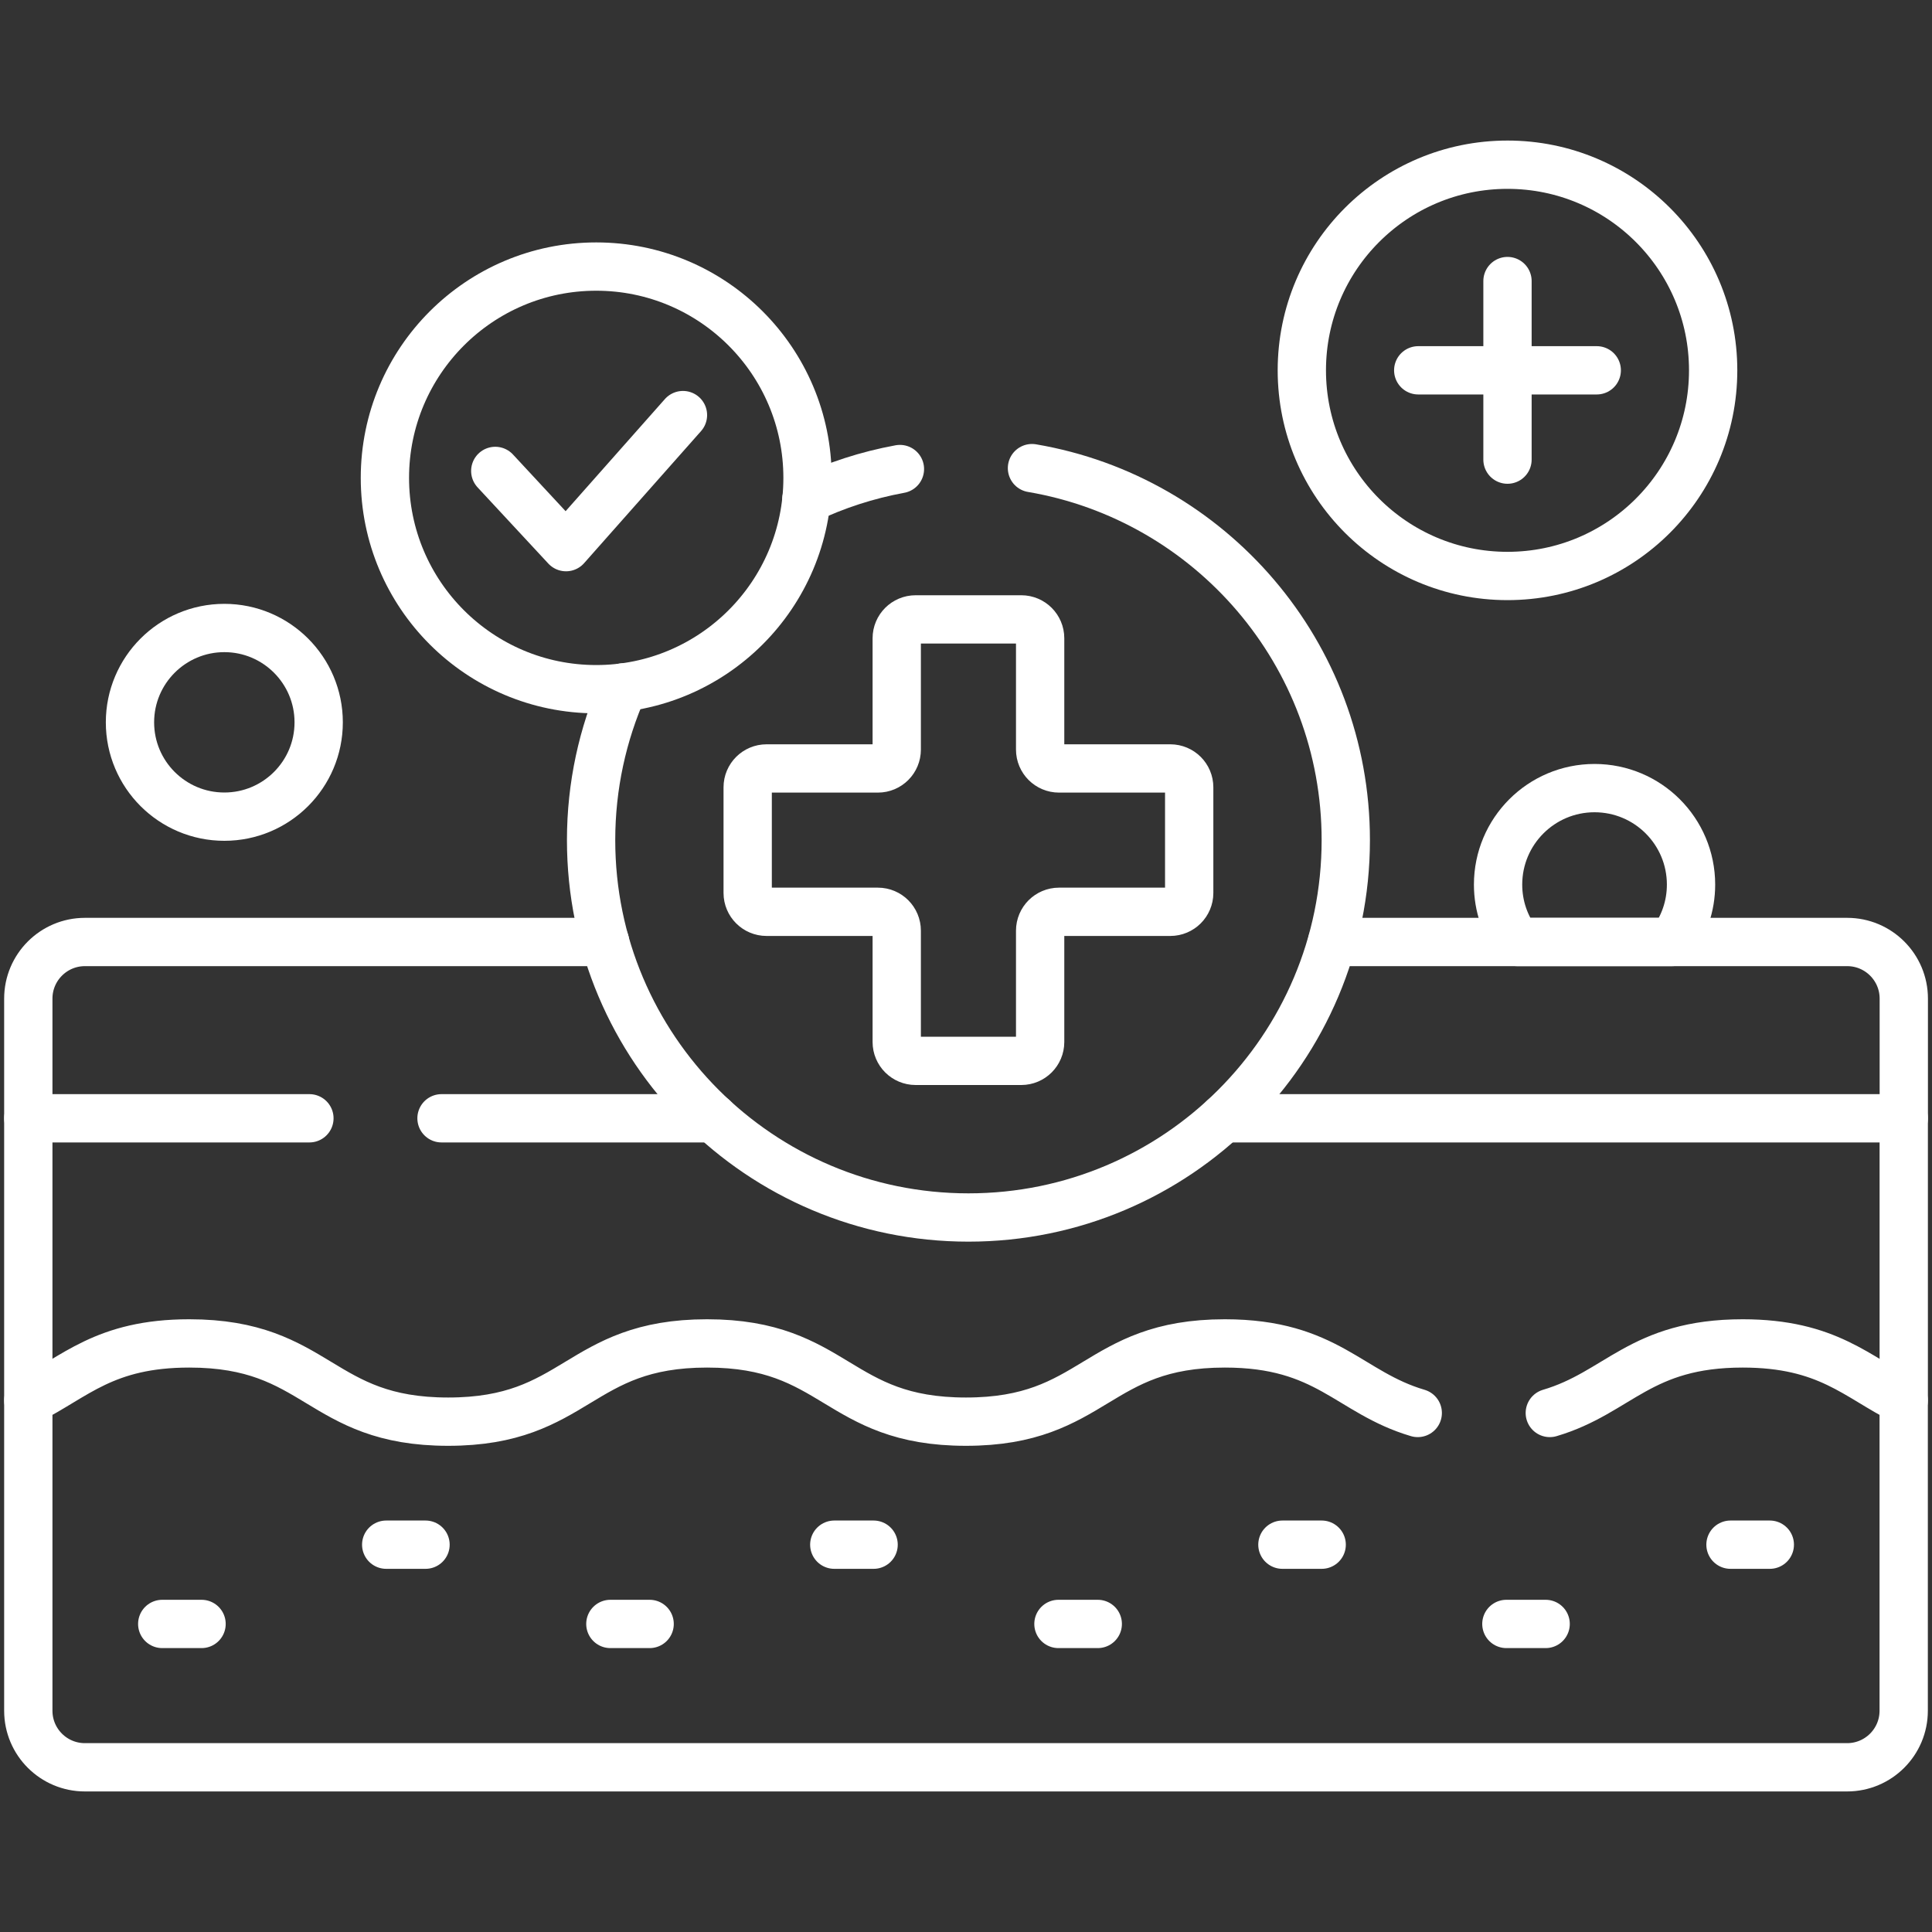
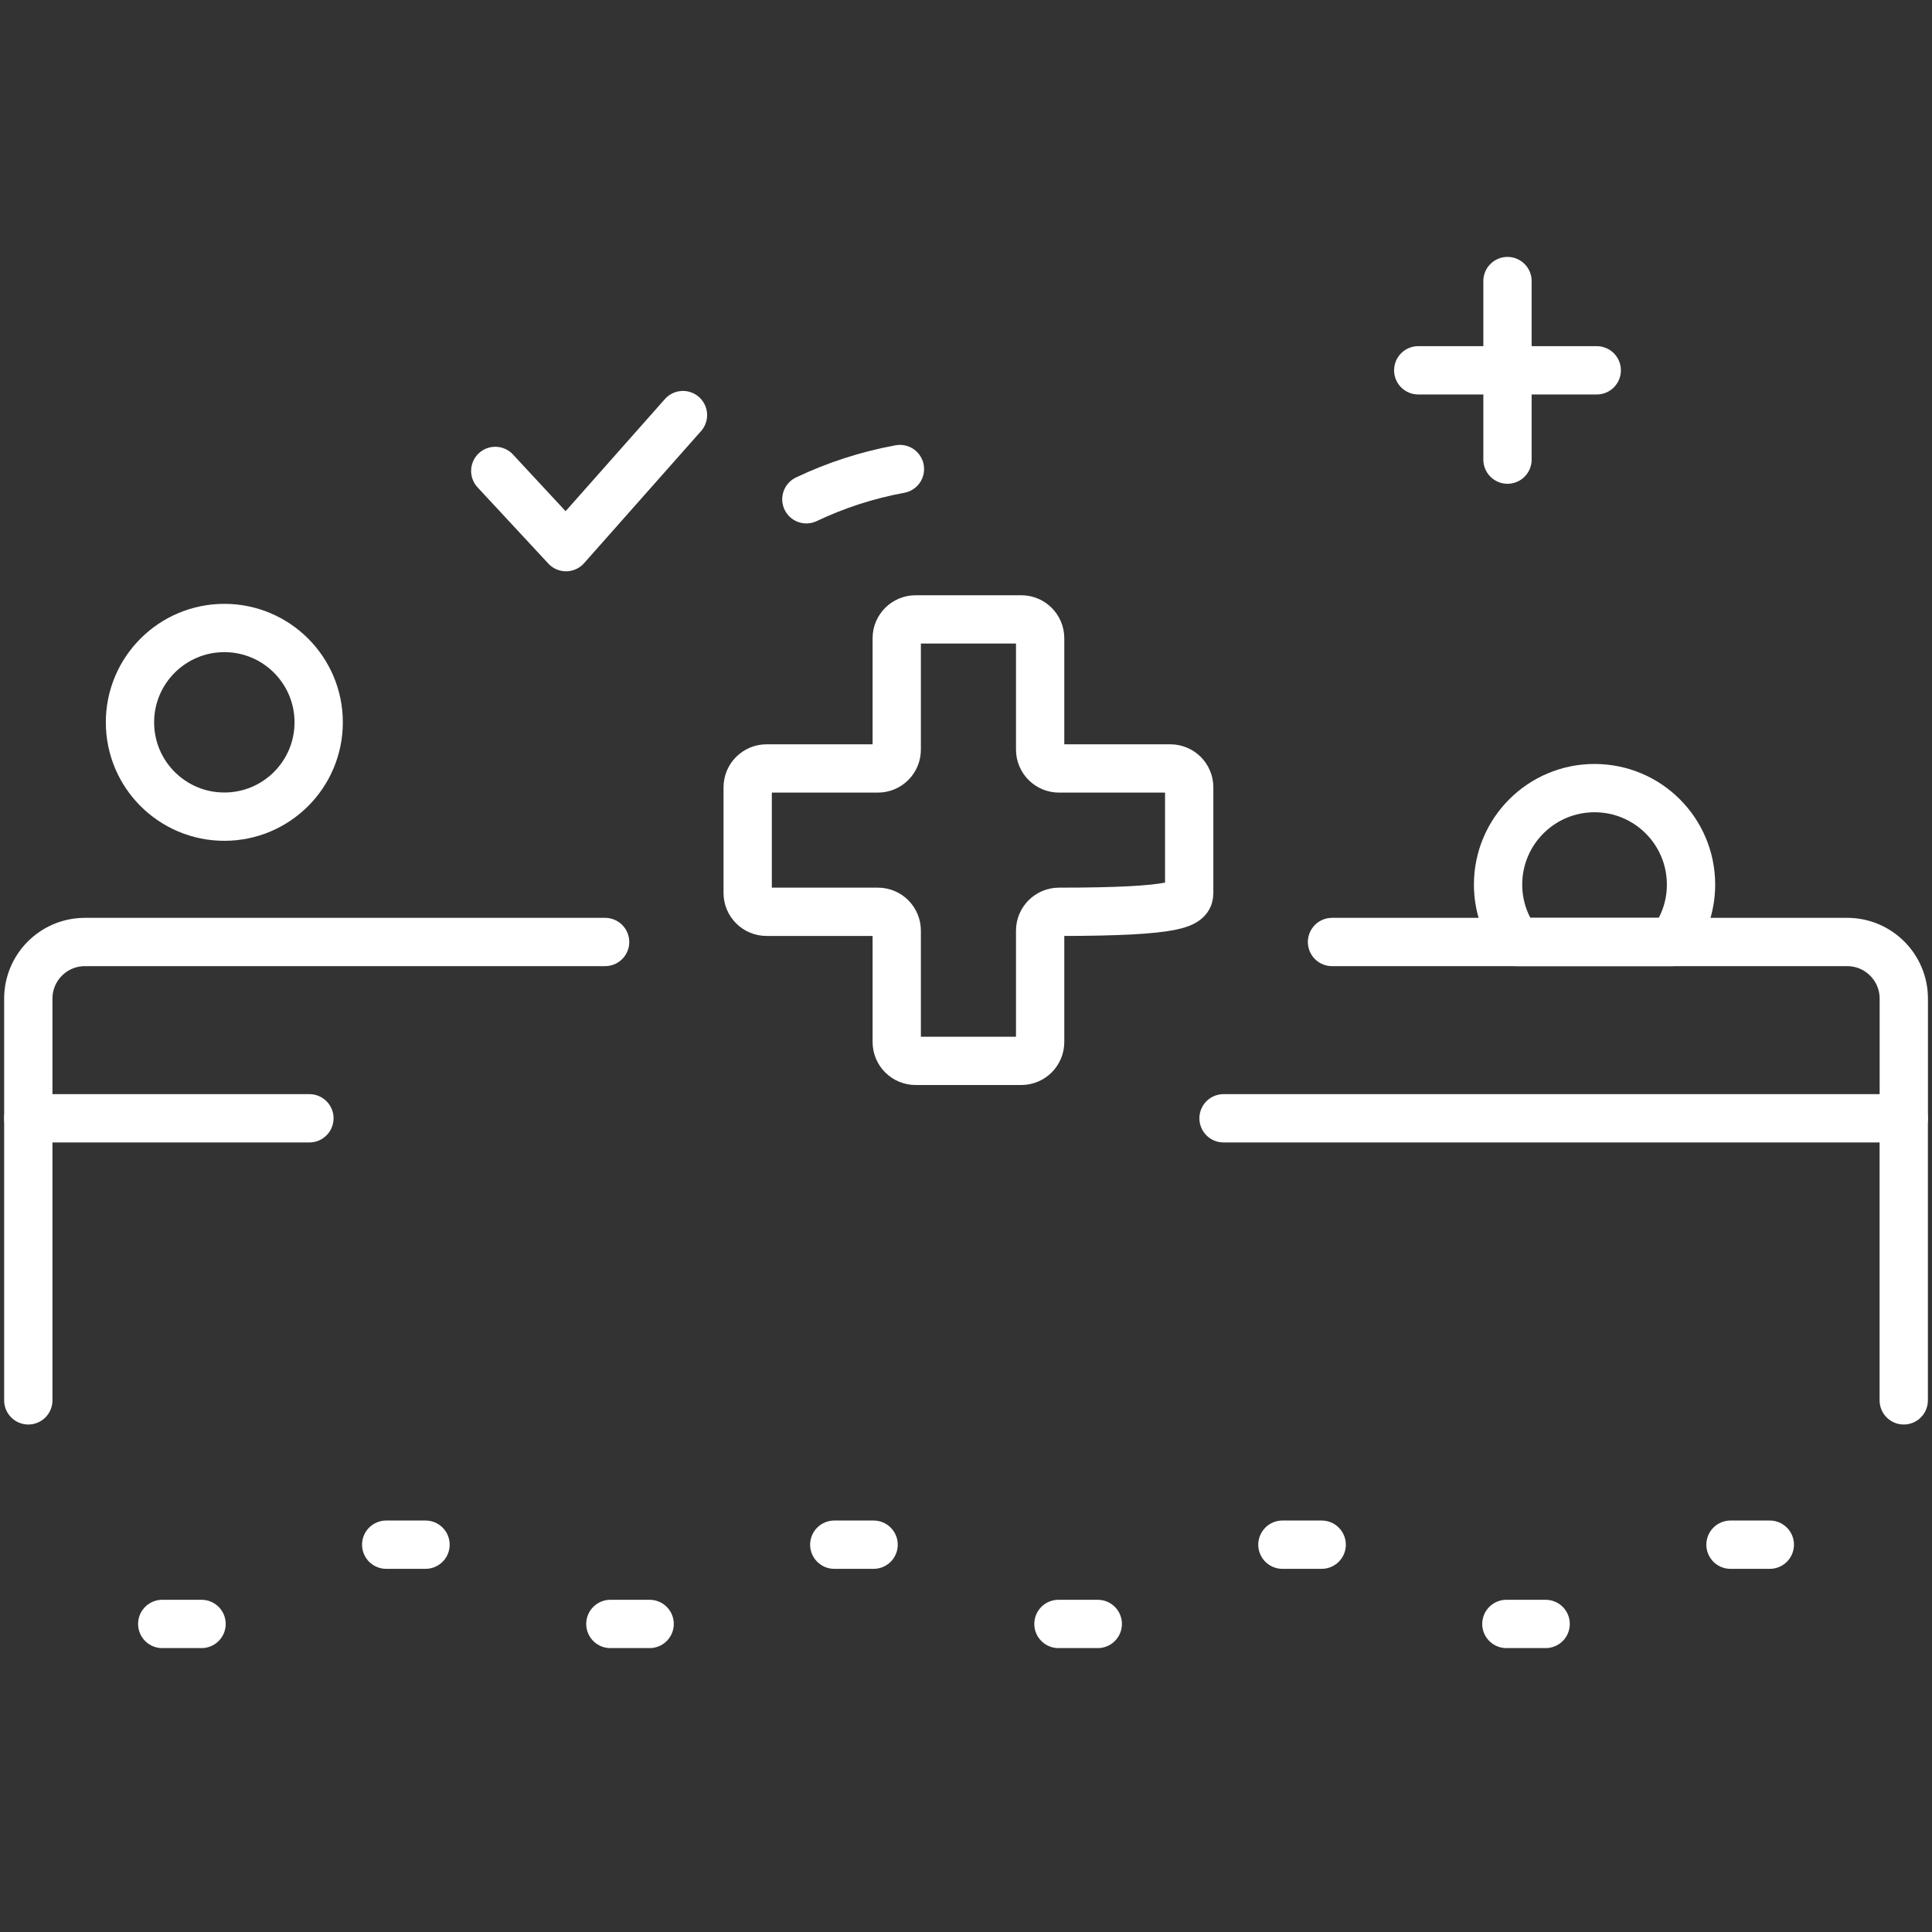
<svg xmlns="http://www.w3.org/2000/svg" width="40" height="40" viewBox="0 0 40 40" fill="none">
  <rect x="0" y="0" width="40" height="40" fill="#333333" stroke="none" />
  <path d="M34.617 19.503C34.864 19.171 35.011 18.761 35.011 18.315C35.011 17.211 34.117 16.317 33.013 16.317C31.91 16.317 31.016 17.211 31.016 18.315C31.016 18.761 31.163 19.171 31.41 19.503H34.617Z" stroke="white" stroke-miterlimit="10" stroke-linecap="round" stroke-linejoin="round" />
  <path d="M12.528 19.503H1.758C1.111 19.503 0.586 20.028 0.586 20.675V23.153" stroke="white" stroke-miterlimit="10" stroke-linecap="round" stroke-linejoin="round" />
  <path d="M39.416 23.153V20.675C39.416 20.028 38.891 19.503 38.244 19.503H27.578" stroke="white" stroke-miterlimit="10" stroke-linecap="round" stroke-linejoin="round" />
-   <path d="M14.773 23.153H9.141" stroke="white" stroke-miterlimit="10" stroke-linecap="round" stroke-linejoin="round" />
  <path d="M39.415 28.993V23.153H25.332" stroke="white" stroke-miterlimit="10" stroke-linecap="round" stroke-linejoin="round" />
  <path d="M6.406 23.153H0.586V28.993" stroke="white" stroke-miterlimit="10" stroke-linecap="round" stroke-linejoin="round" />
  <path d="M3.359 33.622H4.173" stroke="white" stroke-miterlimit="10" stroke-linecap="round" stroke-linejoin="round" />
  <path d="M7.996 31.981H8.81" stroke="white" stroke-miterlimit="10" stroke-linecap="round" stroke-linejoin="round" />
  <path d="M12.637 33.622H13.45" stroke="white" stroke-miterlimit="10" stroke-linecap="round" stroke-linejoin="round" />
  <path d="M17.273 31.981H18.087" stroke="white" stroke-miterlimit="10" stroke-linecap="round" stroke-linejoin="round" />
  <path d="M21.914 33.622H22.728" stroke="white" stroke-miterlimit="10" stroke-linecap="round" stroke-linejoin="round" />
  <path d="M26.551 31.981H27.364" stroke="white" stroke-miterlimit="10" stroke-linecap="round" stroke-linejoin="round" />
  <path d="M31.188 33.622H32.001" stroke="white" stroke-miterlimit="10" stroke-linecap="round" stroke-linejoin="round" />
  <path d="M35.828 31.981H36.642" stroke="white" stroke-miterlimit="10" stroke-linecap="round" stroke-linejoin="round" />
  <path d="M31.211 5.819V9.516" stroke="white" stroke-miterlimit="10" stroke-linecap="round" stroke-linejoin="round" />
  <path d="M29.363 7.667H33.059" stroke="white" stroke-miterlimit="10" stroke-linecap="round" stroke-linejoin="round" />
  <path d="M10.254 9.75L11.719 11.328L14.14 8.594" stroke="white" stroke-miterlimit="10" stroke-linecap="round" stroke-linejoin="round" />
  <path d="M4.645 16.908C5.723 16.908 6.598 16.034 6.598 14.955C6.598 13.877 5.723 13.002 4.645 13.002C3.566 13.002 2.691 13.877 2.691 14.955C2.691 16.034 3.566 16.908 4.645 16.908Z" stroke="white" stroke-miterlimit="10" stroke-linecap="round" stroke-linejoin="round" />
-   <path d="M24.23 15.91H21.926C21.71 15.91 21.535 15.735 21.535 15.519V13.214C21.535 12.999 21.36 12.824 21.145 12.824H18.957C18.741 12.824 18.566 12.999 18.566 13.214V15.519C18.566 15.735 18.392 15.91 18.176 15.91H15.871C15.655 15.91 15.48 16.085 15.48 16.3V18.488C15.48 18.703 15.655 18.878 15.871 18.878H18.176C18.392 18.878 18.566 19.053 18.566 19.269V21.574C18.566 21.789 18.741 21.964 18.957 21.964H21.145C21.36 21.964 21.535 21.789 21.535 21.574V19.269C21.535 19.053 21.71 18.878 21.926 18.878H24.23C24.446 18.878 24.621 18.703 24.621 18.488V16.3C24.621 16.085 24.446 15.91 24.23 15.91Z" stroke="white" stroke-miterlimit="10" stroke-linecap="round" stroke-linejoin="round" />
-   <path d="M12.344 14.269C14.76 14.269 16.719 12.31 16.719 9.894C16.719 7.478 14.76 5.519 12.344 5.519C9.928 5.519 7.969 7.478 7.969 9.894C7.969 12.31 9.928 14.269 12.344 14.269Z" stroke="white" stroke-miterlimit="10" stroke-linecap="round" stroke-linejoin="round" />
-   <path d="M31.211 11.925C33.562 11.925 35.469 10.019 35.469 7.667C35.469 5.316 33.562 3.41 31.211 3.41C28.859 3.41 26.953 5.316 26.953 7.667C26.953 10.019 28.859 11.925 31.211 11.925Z" stroke="white" stroke-miterlimit="10" stroke-linecap="round" stroke-linejoin="round" />
-   <path d="M29.353 29.254C27.926 28.832 27.484 27.814 25.359 27.814C22.679 27.814 22.679 29.434 19.999 29.434C17.319 29.434 17.319 27.814 14.639 27.814C11.959 27.814 11.959 29.434 9.279 29.434C6.599 29.434 6.599 27.814 3.919 27.814C2.157 27.814 1.554 28.513 0.586 28.993V35.419C0.586 36.066 1.111 36.59 1.758 36.59H38.242C38.889 36.59 39.414 36.066 39.414 35.419V28.993C38.446 28.514 37.842 27.814 36.081 27.814C33.956 27.814 33.514 28.832 32.087 29.254" stroke="white" stroke-miterlimit="10" stroke-linecap="round" stroke-linejoin="round" />
-   <path d="M12.905 14.232C12.477 15.199 12.238 16.268 12.238 17.394C12.238 21.709 15.736 25.207 20.051 25.207C24.366 25.207 27.863 21.709 27.863 17.394C27.863 13.528 25.054 10.318 21.366 9.692" stroke="white" stroke-miterlimit="10" stroke-linecap="round" stroke-linejoin="round" />
+   <path d="M24.23 15.91H21.926C21.71 15.91 21.535 15.735 21.535 15.519V13.214C21.535 12.999 21.36 12.824 21.145 12.824H18.957C18.741 12.824 18.566 12.999 18.566 13.214V15.519C18.566 15.735 18.392 15.91 18.176 15.91H15.871C15.655 15.91 15.48 16.085 15.48 16.3V18.488C15.48 18.703 15.655 18.878 15.871 18.878H18.176C18.392 18.878 18.566 19.053 18.566 19.269V21.574C18.566 21.789 18.741 21.964 18.957 21.964H21.145C21.36 21.964 21.535 21.789 21.535 21.574V19.269C21.535 19.053 21.71 18.878 21.926 18.878C24.446 18.878 24.621 18.703 24.621 18.488V16.3C24.621 16.085 24.446 15.91 24.23 15.91Z" stroke="white" stroke-miterlimit="10" stroke-linecap="round" stroke-linejoin="round" />
  <path d="M18.632 9.711C17.951 9.836 17.302 10.048 16.695 10.337" stroke="white" stroke-miterlimit="10" stroke-linecap="round" stroke-linejoin="round" />
</svg>